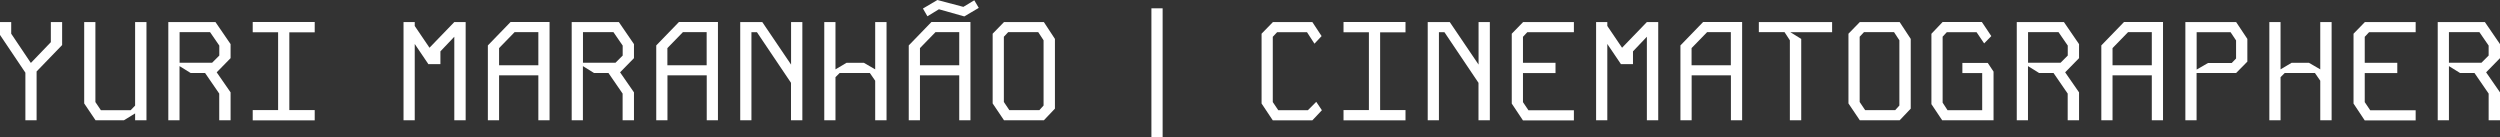
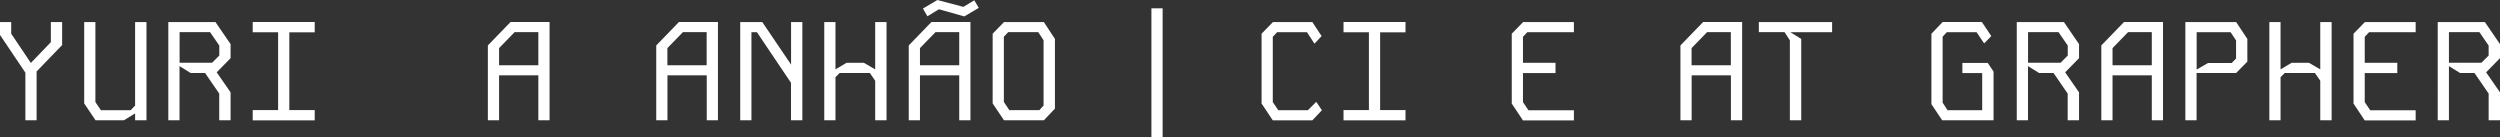
<svg xmlns="http://www.w3.org/2000/svg" id="Camada_2" viewBox="0 0 345.64 19">
  <rect x="0" y="0" width="345.64" height="19" fill="#333333" stroke="none" />
  <defs>
    <style>
      .cls-1 {
        fill: #fff;
      }
    </style>
  </defs>
  <g id="Camada_1-2" data-name="Camada_1">
    <g>
      <path class="cls-1" d="M7.02,3.05h1.57v3.18l-3.53,3.65v6.75h-1.55v-6.58L0,4.83v-1.78h1.55v1.61l2.7,4.02h.04l2.74-2.85v-2.77Z" />
      <path class="cls-1" d="M20.25,3.05v13.58h-1.57v-.95l-1.55.95h-3.92l-1.57-2.33V3.05h1.55v11.06l.76,1.13h4.11l.62-.64V3.05h1.57Z" />
      <path class="cls-1" d="M29.79,3.05l2.09,3.05v1.94l-1.92,1.96,1.92,2.77v3.86h-1.57v-3.69l-1.96-2.85h-2l-1.53-.95v7.49h-1.55V3.05h6.52ZM24.83,8.67h4.5l.99-.99v-1.38l-1.28-1.86h-4.21v4.23Z" />
      <path class="cls-1" d="M43.51,3.05v1.42h-3.51v10.75h3.51v1.42h-8.57v-1.42h3.51V4.46h-3.51v-1.42h8.57Z" />
-       <path class="cls-1" d="M57.34,3.05v.54l2.04,3.01,3.43-3.55h1.57v13.58h-1.57V5.08l-1.92,2.02v1.77h-1.69v-.04l-1.86-2.75v10.55h-1.55V3.05h1.55Z" />
      <path class="cls-1" d="M75.98,3.05v13.58h-1.55v-6.21h-5.43v6.21h-1.55V6.28l3.14-3.24h5.39ZM69,9.02h5.43v-4.58h-3.28l-2.15,2.21v2.37Z" />
-       <path class="cls-1" d="M85.56,3.05l2.09,3.05v1.94l-1.92,1.96,1.92,2.77v3.86h-1.57v-3.69l-1.96-2.85h-2l-1.53-.95v7.49h-1.55V3.05h6.52ZM80.6,8.67h4.5l.99-.99v-1.38l-1.28-1.86h-4.21v4.23Z" />
      <path class="cls-1" d="M99.26,3.05v13.58h-1.55v-6.21h-5.43v6.21h-1.55V6.28l3.14-3.24h5.39ZM92.27,9.02h5.43v-4.58h-3.28l-2.15,2.21v2.37Z" />
      <path class="cls-1" d="M110.93,3.05v13.58h-1.57v-5.18l-4.71-7h-.76v12.18h-1.55V3.05h3.05l3.98,5.88V3.05h1.57Z" />
      <path class="cls-1" d="M113.96,3.05h1.55v6.54l1.53-.91h2.39l1.57.91V3.05h1.57v13.58h-1.57v-5.47l-.74-1.07h-4.17l-.58.58v5.96h-1.55V3.05Z" />
      <path class="cls-1" d="M134.17,3.05v13.58h-1.55v-6.21h-5.43v6.21h-1.55V6.28l3.14-3.24h5.39ZM127.19,9.02h5.43v-4.58h-3.28l-2.15,2.21v2.37ZM135.32,1.09l-2,1.18-3.51-.99-1.59.97-.62-1.07,2-1.18,3.59.95,1.51-.91.62,1.05Z" />
      <path class="cls-1" d="M138.81,3.05h5.51l1.53,2.33v9.64l-1.53,1.61h-5.51l-1.57-2.33V4.66l1.57-1.61ZM138.79,14.1l.76,1.13h4.15l.58-.64V5.57l-.74-1.13h-4.15l-.6.64v9.02Z" />
      <path class="cls-1" d="M159.19,19V1.15h1.55v17.85h-1.55Z" />
      <path class="cls-1" d="M175.99,3.05h5.45l1.28,1.94-.99,1.05-1.03-1.59h-4.13l-.6.64v9.02l.76,1.13h4.09l1.16-1.16.78,1.16-1.32,1.4h-5.47l-1.55-2.33V4.66l1.57-1.61Z" />
      <path class="cls-1" d="M194.32,3.05v1.42h-3.51v10.75h3.51v1.42h-8.57v-1.42h3.51V4.46h-3.51v-1.42h8.57Z" />
-       <path class="cls-1" d="M205.98,3.05v13.58h-1.57v-5.18l-4.71-7h-.76v12.18h-1.55V3.05h3.05l3.98,5.88V3.05h1.57Z" />
      <path class="cls-1" d="M217.6,3.05v1.4h-6.44l-.6.64v3.59h4.5v1.42h-4.5v4.02l.76,1.13h6.28v1.4h-7.04l-1.55-2.33V4.66l1.57-1.61h7.02Z" />
-       <path class="cls-1" d="M222.22,3.05v.54l2.04,3.01,3.43-3.55h1.57v13.58h-1.57V5.08l-1.92,2.02v1.77h-1.69v-.04l-1.86-2.75v10.55h-1.55V3.05h1.55Z" />
      <path class="cls-1" d="M240.86,3.05v13.58h-1.55v-6.21h-5.43v6.21h-1.55V6.28l3.14-3.24h5.39ZM233.87,9.02h5.43v-4.58h-3.28l-2.15,2.21v2.37Z" />
      <path class="cls-1" d="M243.17,3.05h10.13v1.4h-5.78l1.51.93v11.25h-1.57V5.57l-.74-1.13h-3.55v-1.4Z" />
-       <path class="cls-1" d="M257.13,3.05h5.51l1.53,2.33v9.64l-1.53,1.61h-5.51l-1.57-2.33V4.66l1.57-1.61ZM257.11,14.1l.76,1.13h4.15l.58-.64V5.57l-.74-1.13h-4.15l-.6.64v9.02Z" />
      <path class="cls-1" d="M274.01,3.05l1.3,1.94-.99,1.01-1.05-1.55h-4.11l-.58.62v9.12l.68,1.05h4.79v-5.14h-2.74v-1.4h3.51l.8,1.2v6.73h-7.1l-1.49-2.23V4.67l1.55-1.63h5.43Z" />
      <path class="cls-1" d="M285.35,3.05l2.09,3.05v1.94l-1.92,1.96,1.92,2.77v3.86h-1.57v-3.69l-1.96-2.85h-2l-1.53-.95v7.49h-1.55V3.05h6.52ZM280.39,8.67h4.5l.99-.99v-1.38l-1.28-1.86h-4.21v4.23Z" />
      <path class="cls-1" d="M299.05,3.05v13.58h-1.55v-6.21h-5.43v6.21h-1.55V6.28l3.14-3.24h5.39ZM292.07,9.02h5.43v-4.58h-3.28l-2.15,2.21v2.37Z" />
      <path class="cls-1" d="M309.16,3.05l1.55,2.33v3.14l-1.55,1.57h-5.47v6.54h-1.55V3.05h7.02ZM303.7,9.62l1.57-.91h3.28l.6-.62v-2.5l-.76-1.14h-4.69v5.18Z" />
      <path class="cls-1" d="M313.75,3.05h1.55v6.54l1.53-.91h2.39l1.57.91V3.05h1.57v13.58h-1.57v-5.47l-.74-1.07h-4.17l-.58.58v5.96h-1.55V3.05Z" />
      <path class="cls-1" d="M333.98,3.05v1.4h-6.44l-.6.64v3.59h4.5v1.42h-4.5v4.02l.76,1.13h6.28v1.4h-7.04l-1.55-2.33V4.66l1.57-1.61h7.02Z" />
      <path class="cls-1" d="M343.55,3.05l2.09,3.05v1.94l-1.92,1.96,1.92,2.77v3.86h-1.57v-3.69l-1.96-2.85h-2l-1.53-.95v7.49h-1.55V3.05h6.52ZM338.58,8.67h4.5l.99-.99v-1.38l-1.28-1.86h-4.21v4.23Z" />
    </g>
  </g>
</svg>